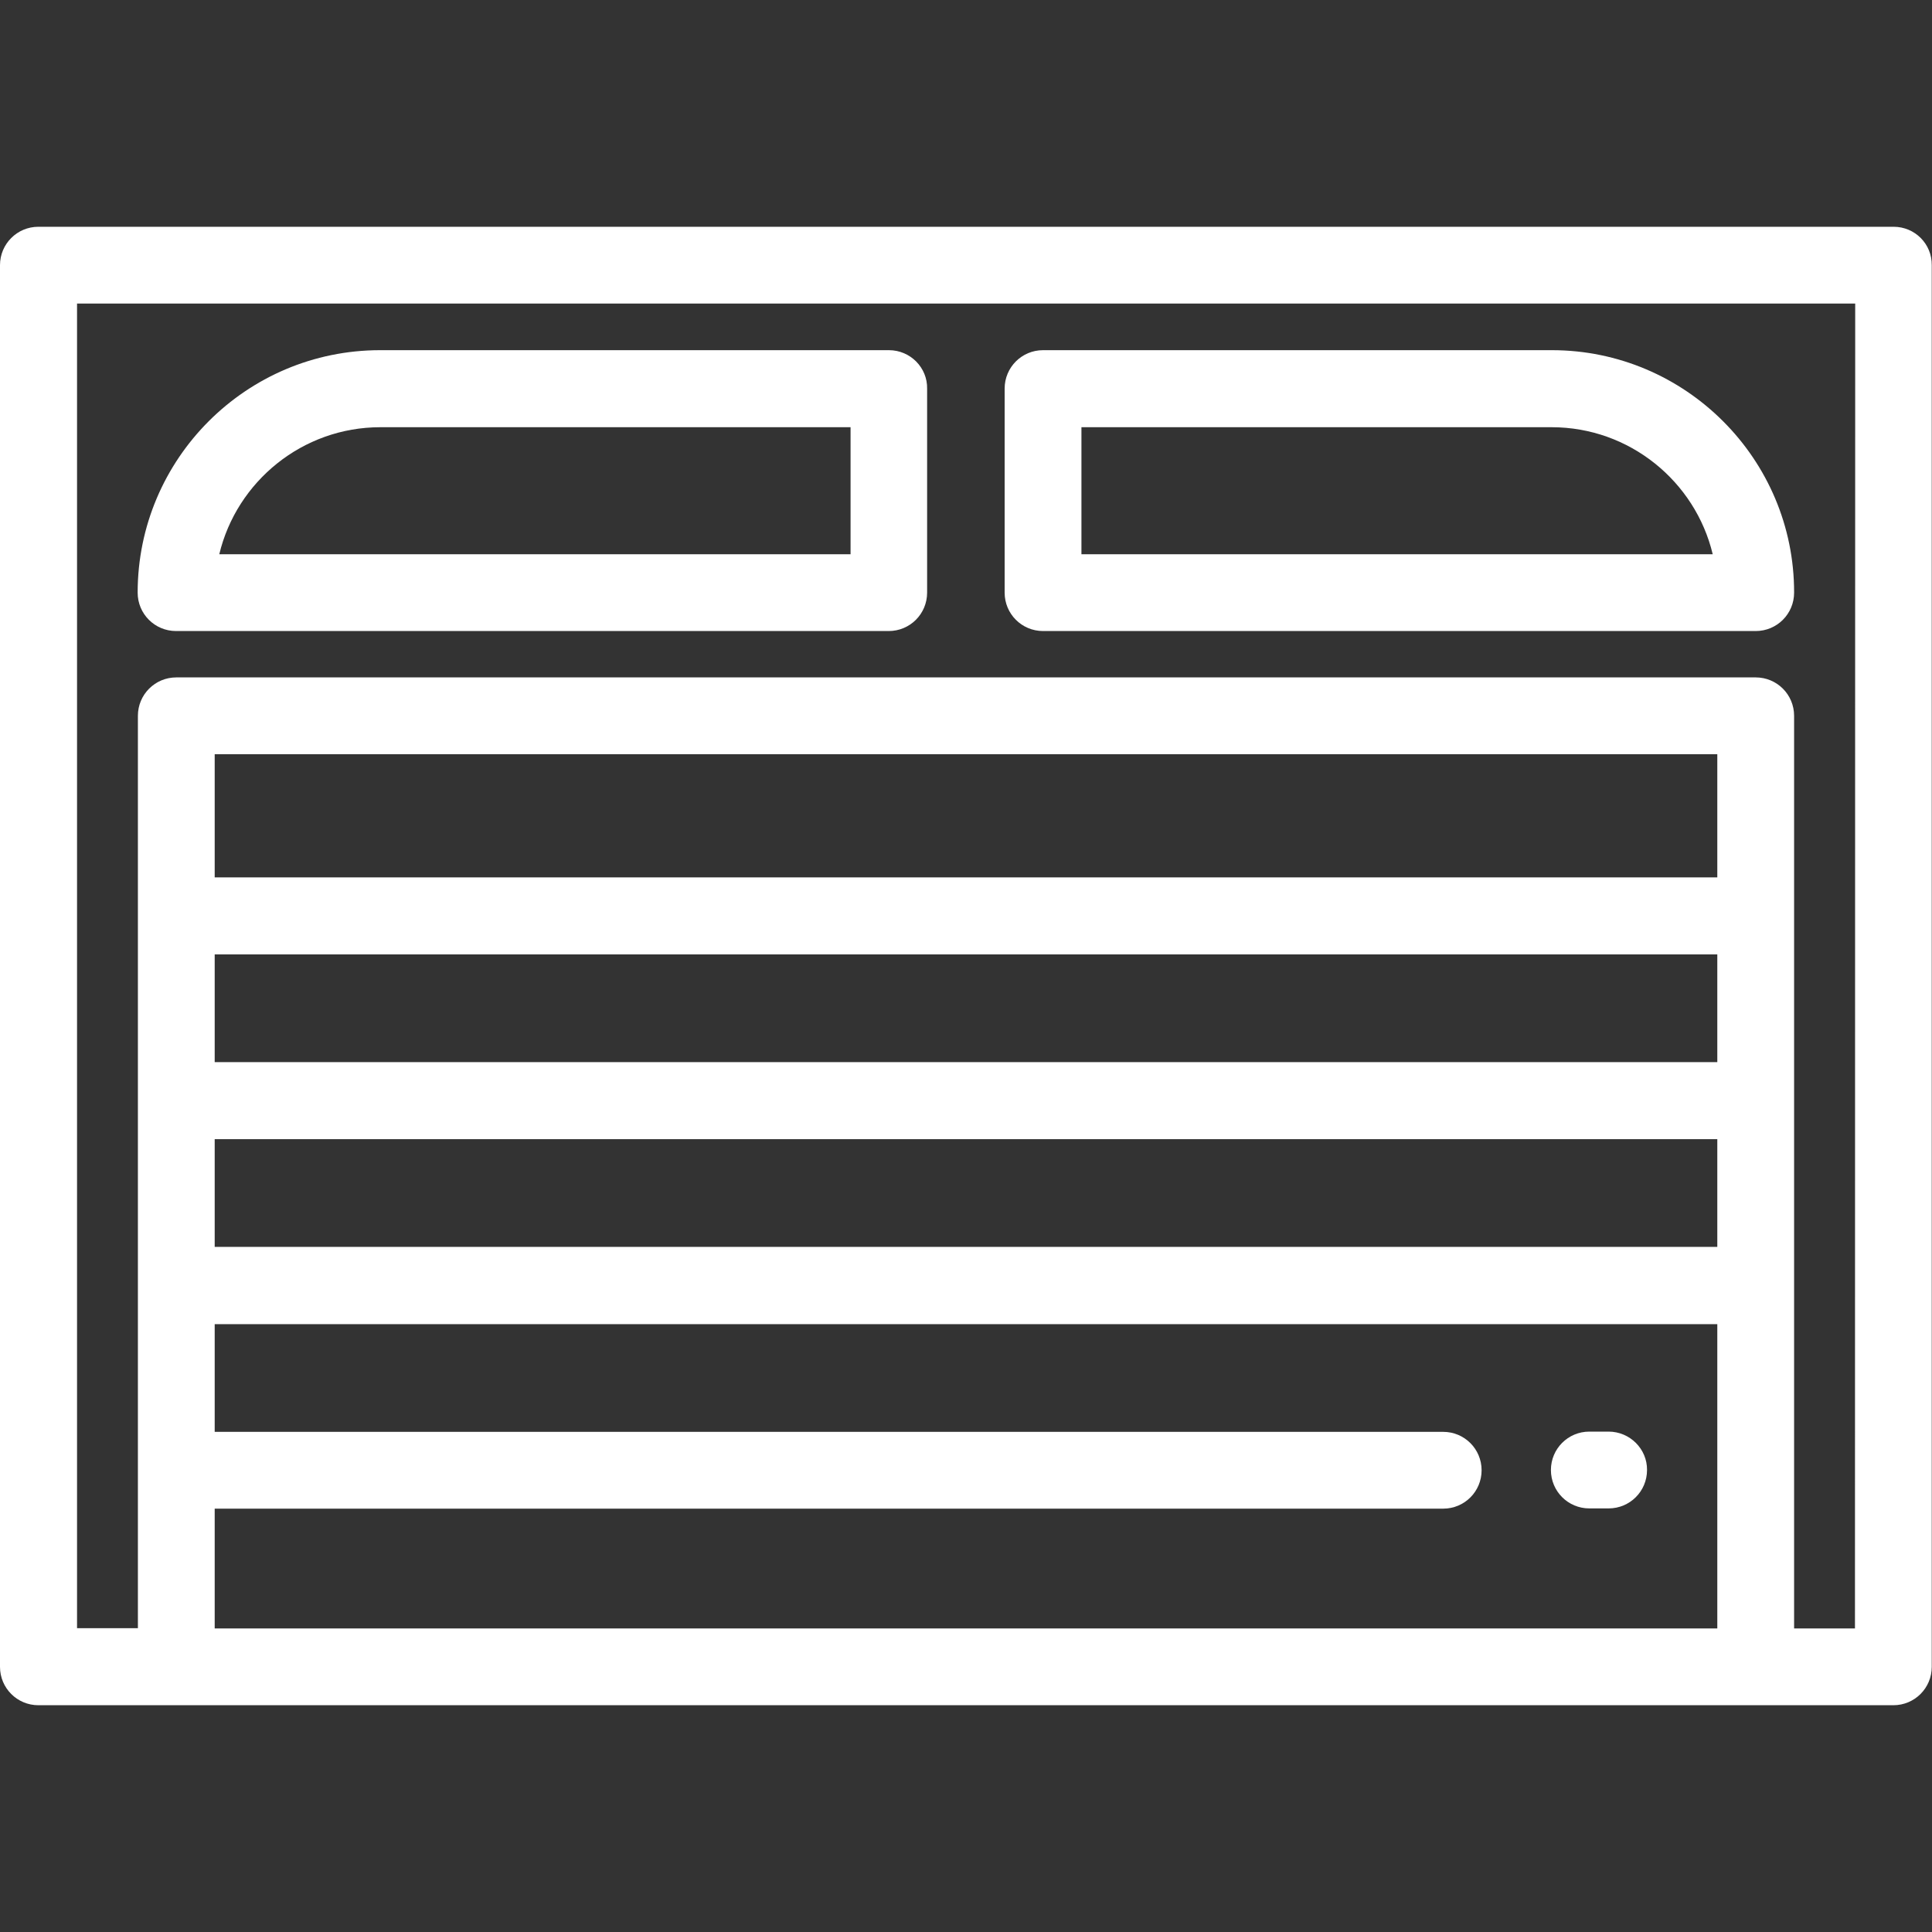
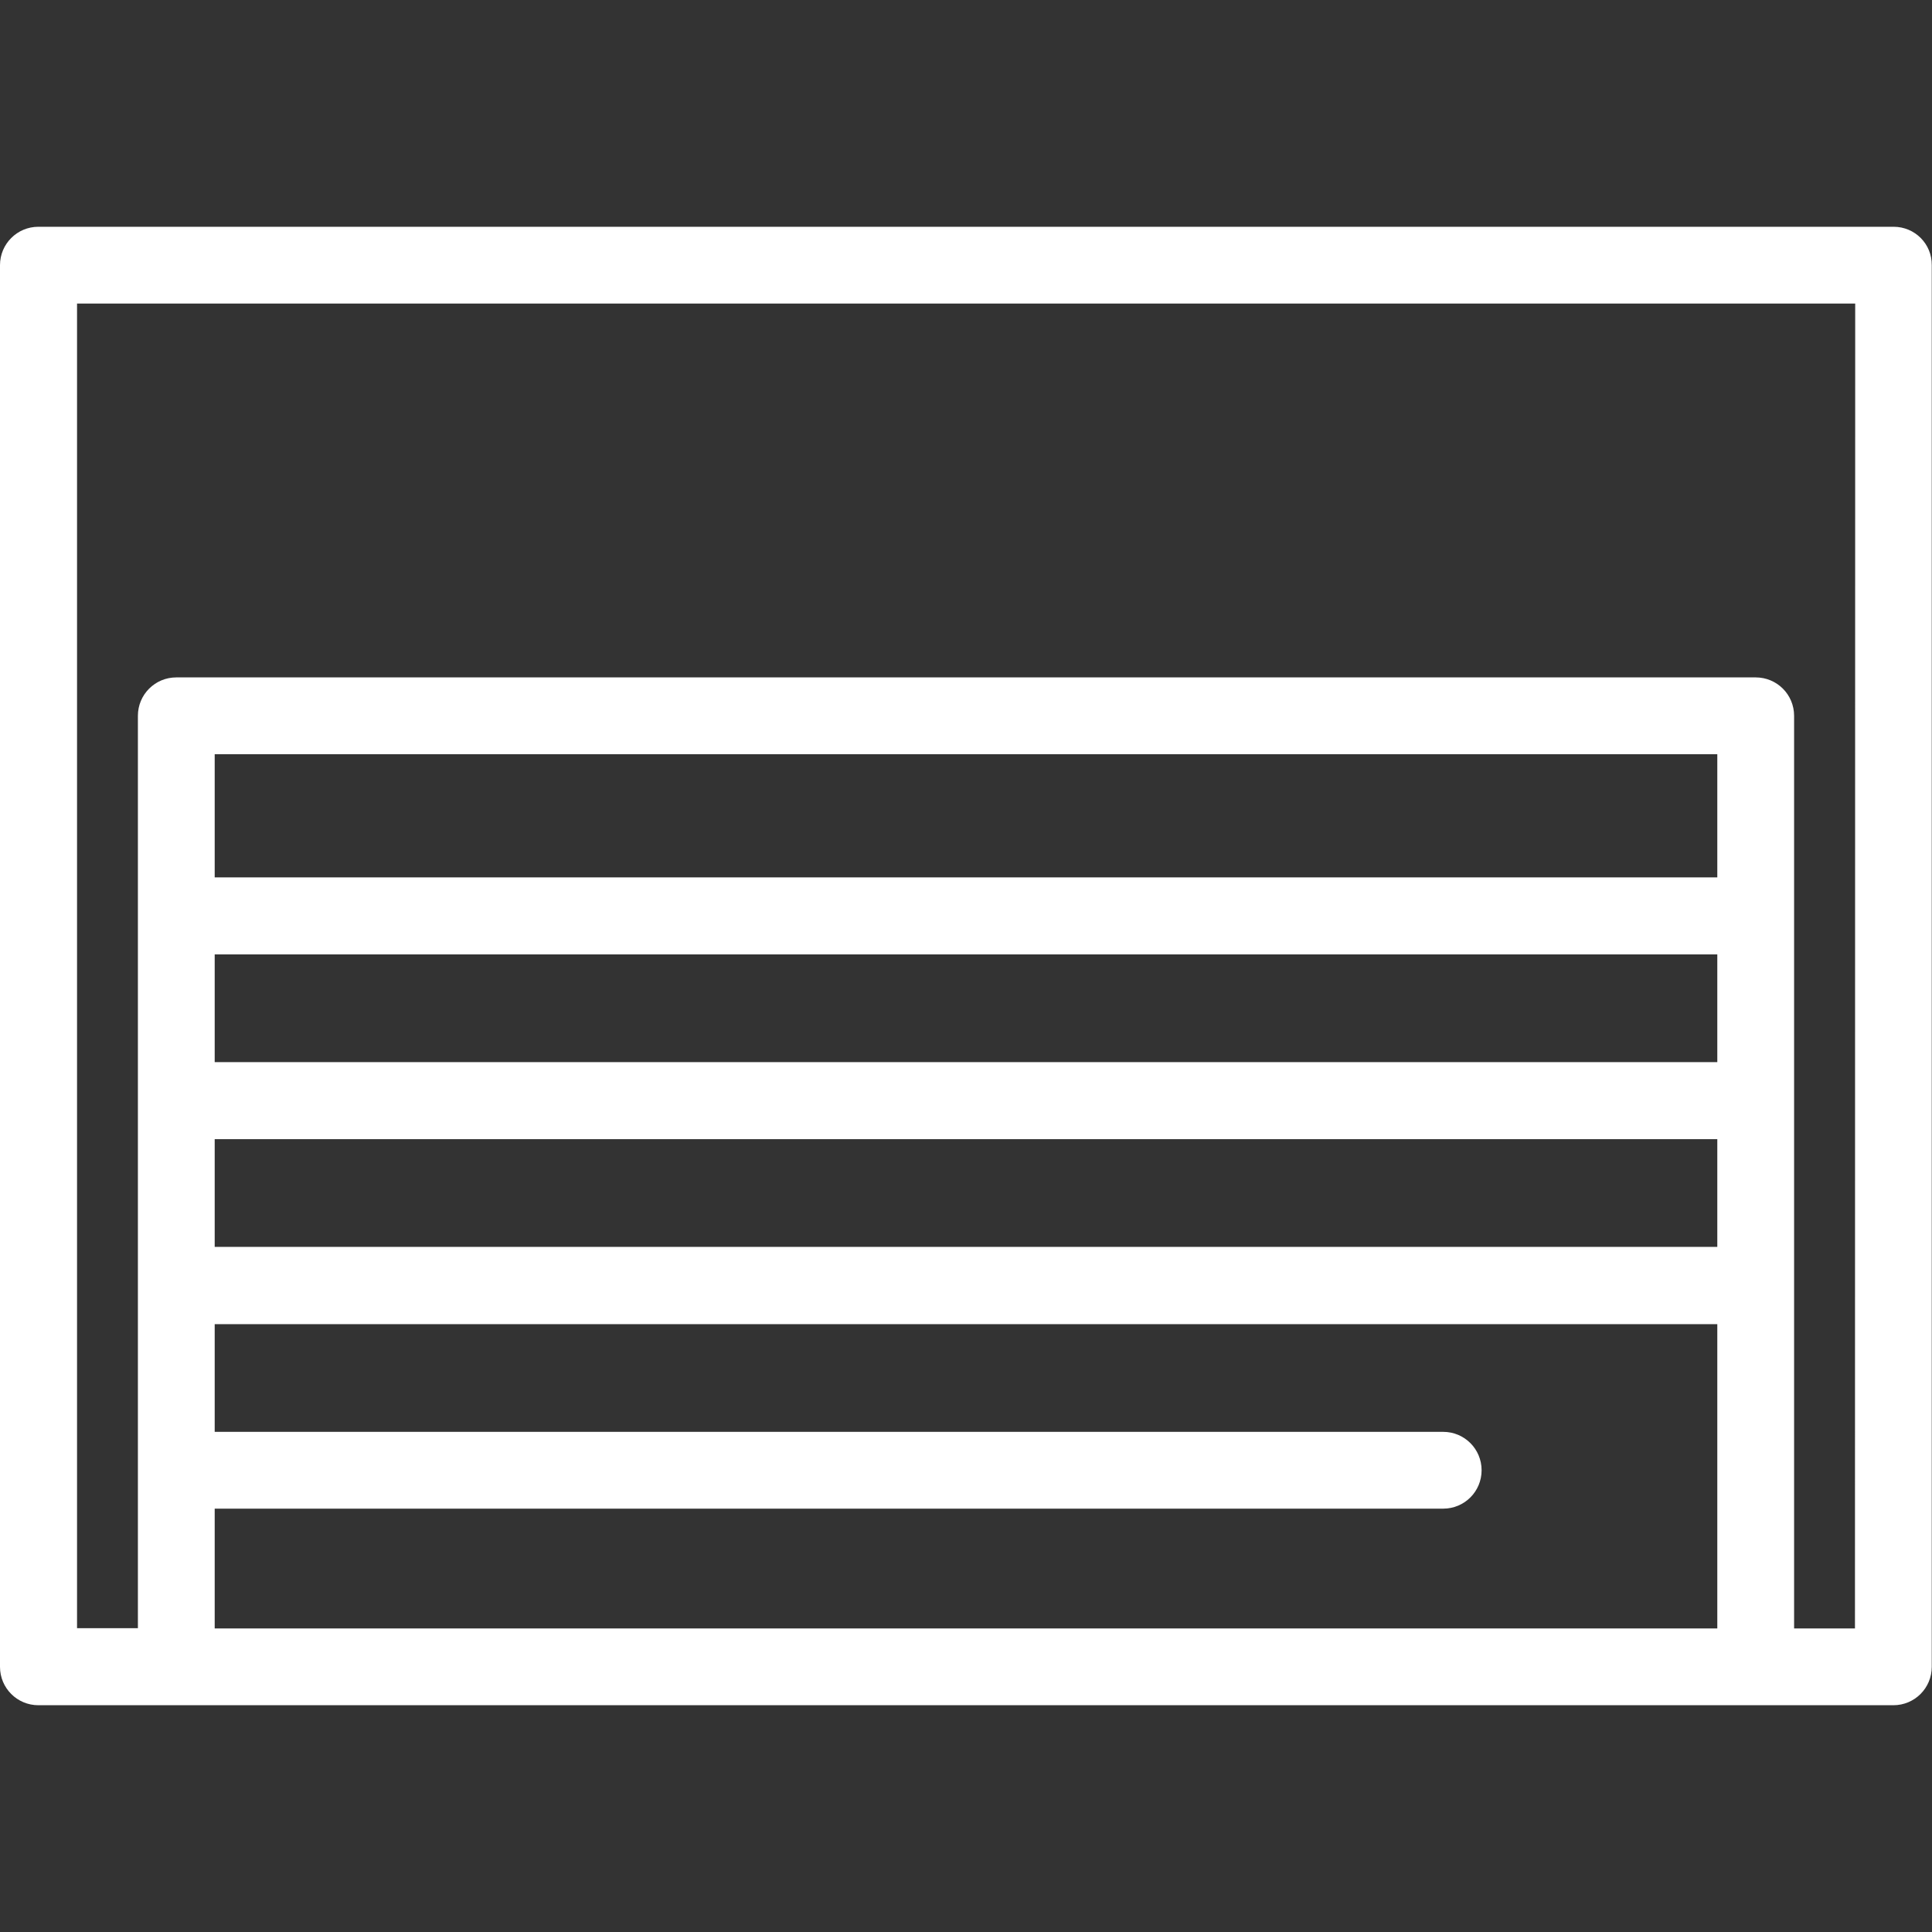
<svg xmlns="http://www.w3.org/2000/svg" version="1.1" id="Layer_1" x="0px" y="0px" viewBox="0 0 800 800" style="enable-background:new 0 0 800 800;" xml:space="preserve">
  <rect x="0" y="0" width="800" height="800" fill="#333333" stroke="none" />
  <style type="text/css">
	.st0{fill:#FFFFFF;}
</style>
  <g>
    <g>
      <path class="st0" d="M784.1,93.9H15.9C7.1,93.9,0,101,0,109.8v580.4c0,8.8,7.1,15.9,15.9,15.9h768.1c8.8,0,15.9-7.1,15.9-15.9    V109.8C800,101,792.9,93.9,784.1,93.9z M711.1,674.3H88.9v-49.6h508.7c8.8,0,15.9-7.1,15.9-15.9s-7.1-15.9-15.9-15.9H88.9v-44.6    h622.2L711.1,674.3L711.1,674.3z M711.1,516.3H88.9v-44.6h622.2L711.1,516.3L711.1,516.3z M711.1,439.8H88.9v-44.6h622.2    L711.1,439.8L711.1,439.8z M711.1,363.3H88.9v-51h622.2L711.1,363.3L711.1,363.3z M768.1,674.3h-25.2V296.4    c0-8.8-7.1-15.9-15.9-15.9H73c-8.8,0-15.9,7.1-15.9,15.9v377.8H31.9V125.7h736.3L768.1,674.3L768.1,674.3z" />
    </g>
  </g>
  <g>
    <g>
-       <path class="st0" d="M642.6,145H431.9c-8.8,0-15.9,7.1-15.9,15.9v84.5c0,8.8,7.1,15.9,15.9,15.9H727c8.8,0,15.9-7.1,15.9-15.9    C743,190.1,697.9,145,642.6,145z M447.8,229.5v-52.6h194.7c32.3,0,59.5,22.5,66.7,52.6H447.8z" />
-     </g>
+       </g>
  </g>
  <g>
    <g>
-       <path class="st0" d="M368.1,145H157.4c-55.4,0-100.4,45-100.4,100.4c0,8.8,7.1,15.9,15.9,15.9h295.1c8.8,0,15.9-7.1,15.9-15.9V161    C384.1,152.2,376.9,145,368.1,145z M352.2,229.5H90.8c7.2-30.1,34.4-52.6,66.7-52.6h194.7L352.2,229.5L352.2,229.5z" />
-     </g>
+       </g>
  </g>
  <g>
    <g>
-       <path class="st0" d="M666.1,592.8h-8c-8.8,0-15.9,7.1-15.9,15.9c0,8.8,7.1,15.9,15.9,15.9h8c8.8,0,15.9-7.1,15.9-15.9    C682.1,600,674.9,592.8,666.1,592.8z" />
-     </g>
+       </g>
  </g>
</svg>